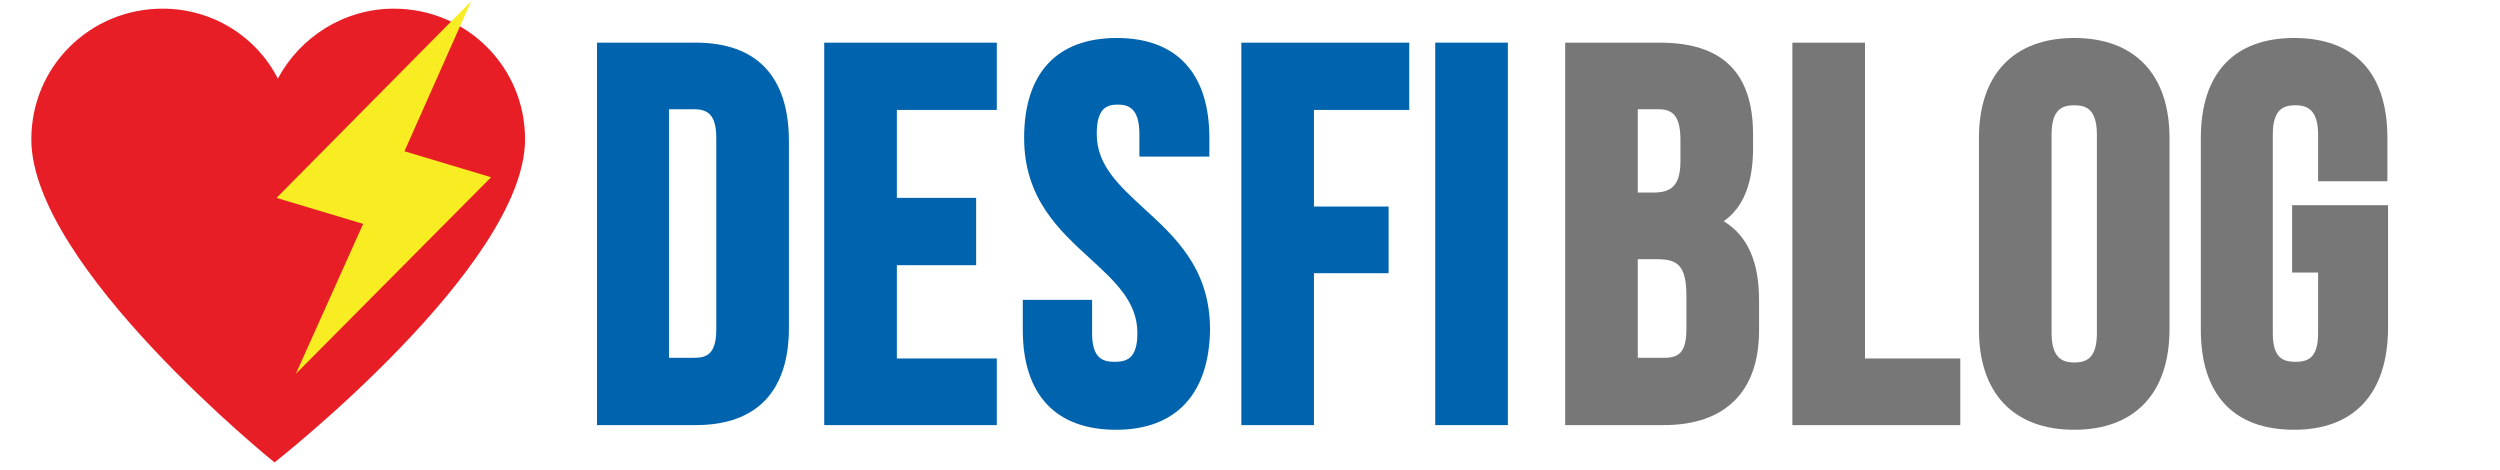
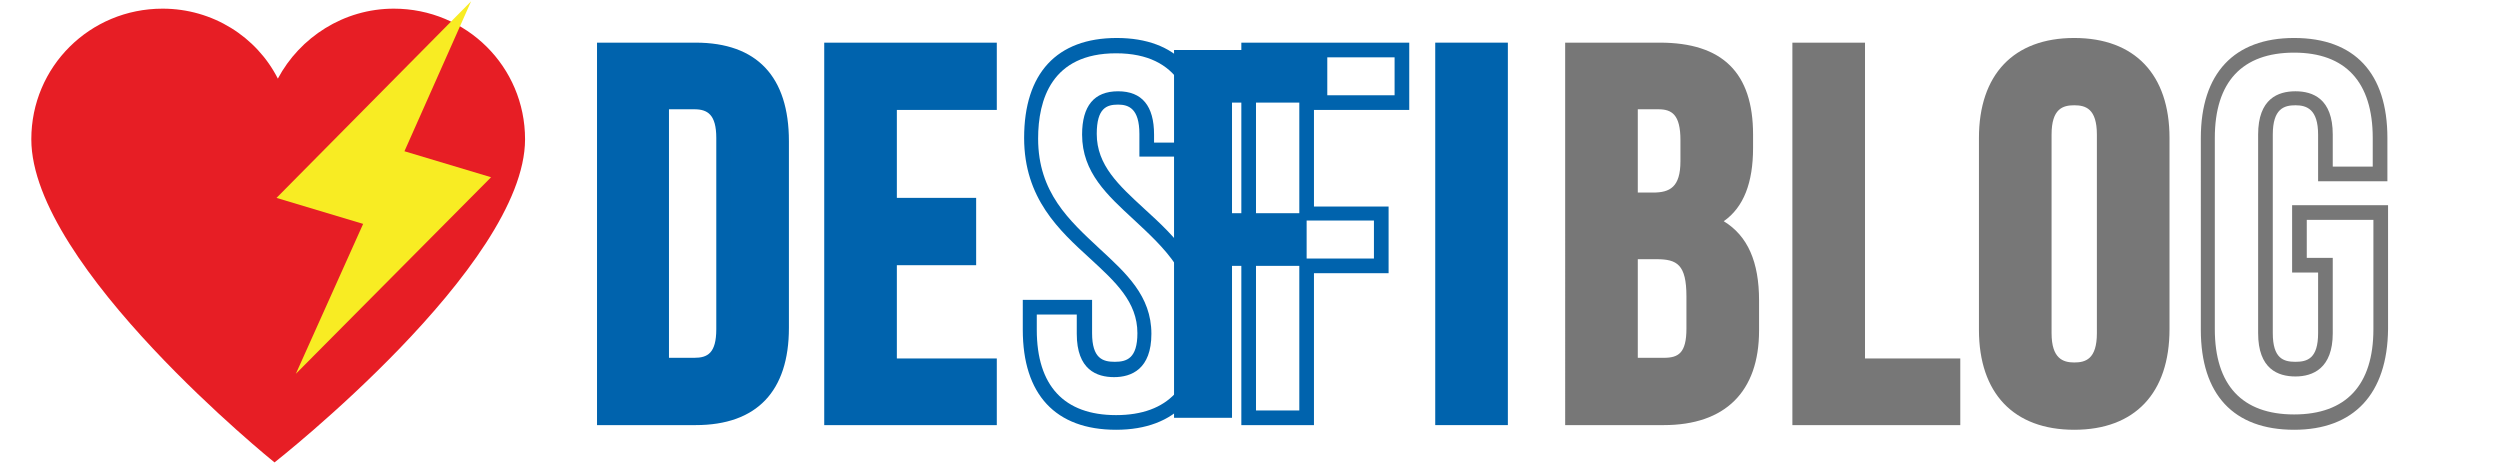
<svg xmlns="http://www.w3.org/2000/svg" version="1.1" id="Capa_1" x="0px" y="0px" viewBox="0 0 375.2 70.6" style="enable-background:new 0 0 375.2 70.6;" xml:space="preserve">
  <style type="text/css">
	.st0{fill:#0063AD;}
	.st1{fill:#777777;}
	.st2{fill:#E71E25;}
	.st3{fill:#F8EC23;}
</style>
  <g>
    <path class="st0" d="M90.6,7.5h13.7c8.7,0,13,4.8,13,13.7v28c0,8.8-4.3,13.7-13,13.7H90.6V7.5z M99.3,15.4v39.5h4.9   c2.8,0,4.4-1.4,4.4-5.4V20.7c0-3.9-1.7-5.4-4.4-5.4H99.3z" />
    <path class="st0" d="M104.4,63.8H89.6V6.4h14.8c9.2,0,14,5.1,14,14.8v28C118.4,58.7,113.6,63.8,104.4,63.8z M91.7,61.6h12.6   c8,0,11.9-4.1,11.9-12.6v-28c0-8.5-3.9-12.6-11.9-12.6H91.7V61.6z M104.2,55.9h-6V14.3h6c2.5,0,5.5,1.1,5.5,6.5v28.7   C109.8,54.8,106.7,55.9,104.2,55.9z M100.4,53.7h3.8c2,0,3.3-0.7,3.3-4.3V20.7c0-3.5-1.3-4.3-3.3-4.3h-3.8V53.7z" />
  </g>
  <g>
    <path class="st0" d="M133.5,30.8h11.9v7.9h-11.9v16.2h15v7.9h-23.7V7.5h23.7v7.9h-15V30.8z" />
    <path class="st0" d="M149.6,63.8h-25.9V6.4h25.9v10.1h-15v13.2h11.9v10.1h-11.9v14h15V63.8z M125.9,61.6h21.5v-5.7h-15V37.6h11.9   v-5.7h-11.9V14.3h15V8.6h-21.5V61.6z" />
  </g>
  <g>
-     <path class="st0" d="M167.6,6.8c8.4,0,12.8,5.1,12.8,13.9v1.7h-8.2v-2.3c0-3.9-1.6-5.4-4.3-5.4c-2.8,0-4.3,1.5-4.3,5.4   c0,11.4,17,13.5,17,29.3c0,8.8-4.4,13.9-13,13.9c-8.5,0-13-5.1-13-13.9v-3.4h8.2V50c0,3.9,1.7,5.4,4.5,5.4c2.8,0,4.5-1.4,4.5-5.4   c0-11.4-17-13.5-17-29.3C154.8,11.9,159.1,6.8,167.6,6.8z" />
    <path class="st0" d="M167.5,64.5c-9.1,0-14-5.3-14-15V45h10.4v5c0,3.8,1.6,4.3,3.4,4.3s3.4-0.5,3.4-4.3c0-4.7-3.3-7.7-7.1-11.2   c-4.6-4.2-9.9-9-9.9-18.1c0-9.7,4.9-15,13.9-15s13.9,5.3,13.9,15v2.8H171v-3.4c0-3.8-1.6-4.4-3.2-4.4c-1.7,0-3.2,0.5-3.2,4.4   c0,4.7,3.3,7.7,7.1,11.2c4.6,4.2,9.9,9,9.9,18.1C181.5,59.1,176.5,64.5,167.5,64.5z M155.6,47.2v2.3c0,8.4,4.1,12.8,11.9,12.8   c7.8,0,11.9-4.4,11.9-12.8c0-8.1-4.7-12.3-9.2-16.5c-4-3.7-7.8-7.1-7.8-12.8c0-4.3,1.8-6.5,5.4-6.5c3.6,0,5.4,2.2,5.4,6.5v1.2h6   v-0.6c0-5.8-2-12.8-11.7-12.8c-9.7,0-11.7,7-11.7,12.8c0,8.1,4.7,12.3,9.2,16.5c4,3.7,7.8,7.1,7.8,12.8c0,5.3-3,6.5-5.6,6.5   c-2.6,0-5.6-1.1-5.6-6.5v-2.9H155.6z" />
  </g>
  <g>
-     <path class="st0" d="M196.1,32h11.2v7.9h-11.2v22.8h-8.7V7.5h23v7.9h-14.3V32z" />
+     <path class="st0" d="M196.1,32v7.9h-11.2v22.8h-8.7V7.5h23v7.9h-14.3V32z" />
    <path class="st0" d="M197.2,63.8h-10.9V6.4h25.2v10.1h-14.3v14.5h11.2V41h-11.2V63.8z M188.5,61.6h6.5V38.8h11.2v-5.7H195V14.3   h14.3V8.6h-20.8V61.6z" />
  </g>
  <g>
    <path class="st0" d="M216.5,7.5h8.7v55.3h-8.7V7.5z" />
    <path class="st0" d="M226.3,63.8h-10.9V6.4h10.9V63.8z M217.6,61.6h6.5V8.6h-6.5V61.6z" />
  </g>
  <g>
    <path class="st1" d="M262,20.2v2c0,5.7-1.7,9.3-5.6,11.1c4.7,1.8,6.5,6,6.5,11.8v4.5c0,8.5-4.5,13.1-13.2,13.1H236V7.5h13.1   C258.1,7.5,262,11.6,262,20.2z M244.7,15.4V30h3.4c3.2,0,5.2-1.4,5.2-5.8V21c0-3.9-1.3-5.7-4.4-5.7H244.7z M244.7,37.9v17h5   c2.9,0,4.5-1.3,4.5-5.4v-4.8c0-5.1-1.7-6.7-5.6-6.7H244.7z" />
    <path class="st1" d="M249.7,63.8h-14.8V6.4h14.2c9.4,0,14,4.5,14,13.8v2c0,5.2-1.4,8.9-4.4,11c3.6,2.2,5.3,6.1,5.3,11.9v4.5   C264,58.8,258.9,63.8,249.7,63.8z M237.1,61.6h12.6c8,0,12.1-4,12.1-12v-4.5c0-5.8-1.8-9.3-5.8-10.8l-2.4-0.9l2.3-1.1   c3.4-1.6,5-4.8,5-10.1v-2c0-8.1-3.5-11.6-11.8-11.6h-12V61.6z M249.7,55.9h-6.1V36.8h5c4.8,0,6.7,2.3,6.7,7.8v4.8   C255.3,53.8,253.5,55.9,249.7,55.9z M245.8,53.7h3.9c2.2,0,3.4-0.7,3.4-4.4v-4.8c0-4.8-1.4-5.6-4.5-5.6h-2.8V53.7z M248.1,31.1   h-4.5V14.3h5.3c5.5,0,5.5,5.1,5.5,6.8v3.1C254.4,28.7,252.3,31.1,248.1,31.1z M245.8,28.9h2.3c2.5,0,4.1-0.8,4.1-4.7V21   c0-3.8-1.3-4.6-3.3-4.6h-3.1V28.9z" />
  </g>
  <g>
    <path class="st1" d="M270.1,7.5h8.7v47.4H293v7.9h-23V7.5z" />
    <path class="st1" d="M294.1,63.8H269V6.4h10.9v47.4h14.3V63.8z M271.2,61.6h20.8v-5.7h-14.3V8.6h-6.5V61.6z" />
  </g>
  <g>
    <path class="st1" d="M298.1,20.7c0-8.8,4.7-13.9,13.2-13.9c8.5,0,13.2,5.1,13.2,13.9v28.7c0,8.8-4.7,13.9-13.2,13.9   c-8.5,0-13.2-5.1-13.2-13.9V20.7z M306.8,50c0,3.9,1.7,5.4,4.5,5.4c2.8,0,4.5-1.5,4.5-5.4V20.2c0-3.9-1.7-5.4-4.5-5.4   c-2.8,0-4.5,1.5-4.5,5.4V50z" />
    <path class="st1" d="M311.3,64.5c-9.1,0-14.3-5.5-14.3-15V20.7c0-9.5,5.2-15,14.3-15s14.3,5.5,14.3,15v28.7   C325.6,59,320.4,64.5,311.3,64.5z M311.3,7.9c-7.8,0-12.1,4.5-12.1,12.8v28.7c0,8.3,4.3,12.8,12.1,12.8s12.1-4.5,12.1-12.8V20.7   C323.4,12.5,319.1,7.9,311.3,7.9z M311.3,56.6c-2.6,0-5.6-1.1-5.6-6.5V20.2c0-5.4,3-6.5,5.6-6.5c2.6,0,5.6,1.1,5.6,6.5V50   C316.9,55.4,313.8,56.6,311.3,56.6z M311.3,15.8c-1.7,0-3.4,0.5-3.4,4.4V50c0,3.8,1.7,4.4,3.4,4.4c1.7,0,3.4-0.5,3.4-4.4V20.2   C314.7,16.3,313,15.8,311.3,15.8z" />
  </g>
  <g>
-     <path class="st1" d="M345.1,31.9h12.2v17.5c0,8.8-4.4,13.9-13,13.9c-8.5,0-12.9-5.1-12.9-13.9V20.7c0-8.8,4.4-13.9,12.9-13.9   c8.5,0,13,5.1,13,13.9v5.4H349v-5.9c0-3.9-1.7-5.4-4.5-5.4c-2.8,0-4.5,1.5-4.5,5.4V50c0,3.9,1.7,5.4,4.5,5.4c2.8,0,4.5-1.4,4.5-5.4   V39.8h-3.9V31.9z" />
    <path class="st1" d="M344.3,64.5c-9.1,0-14-5.3-14-15V20.7c0-9.7,5-15,14-15c9.1,0,14,5.3,14,15v6.5h-10.4v-7   c0-3.8-1.7-4.4-3.4-4.4c-1.7,0-3.4,0.5-3.4,4.4V50c0,3.8,1.6,4.3,3.4,4.3c1.8,0,3.4-0.5,3.4-4.3v-9.1H344V30.8h14.4v18.6   C358.3,59.1,353.3,64.5,344.3,64.5z M344.3,7.9c-7.8,0-11.9,4.4-11.9,12.8v28.7c0,8.4,4.1,12.8,11.9,12.8s11.9-4.4,11.9-12.8V33   h-10v5.7h3.9V50c0,5.3-3,6.5-5.6,6.5c-2.6,0-5.6-1.1-5.6-6.5V20.2c0-5.4,3-6.5,5.6-6.5c2.6,0,5.6,1.1,5.6,6.5V25h6v-4.3   C356.1,12.3,352,7.9,344.3,7.9z" />
  </g>
  <g>
    <path class="st2" d="M78.8,20.9C78.8,10,70,1.3,59.1,1.3c-7.5,0-14.1,4.3-17.4,10.5C38.5,5.5,31.9,1.3,24.4,1.3   C13.5,1.3,4.7,10,4.7,20.9c0,19.1,36.5,48.5,36.5,48.5S78.8,39.9,78.8,20.9z" />
  </g>
  <polygon class="st3" points="44.4,56.1 54.5,33.6 41.5,29.7 70.7,0.2 60.7,22.7 73.7,26.6 " />
</svg>